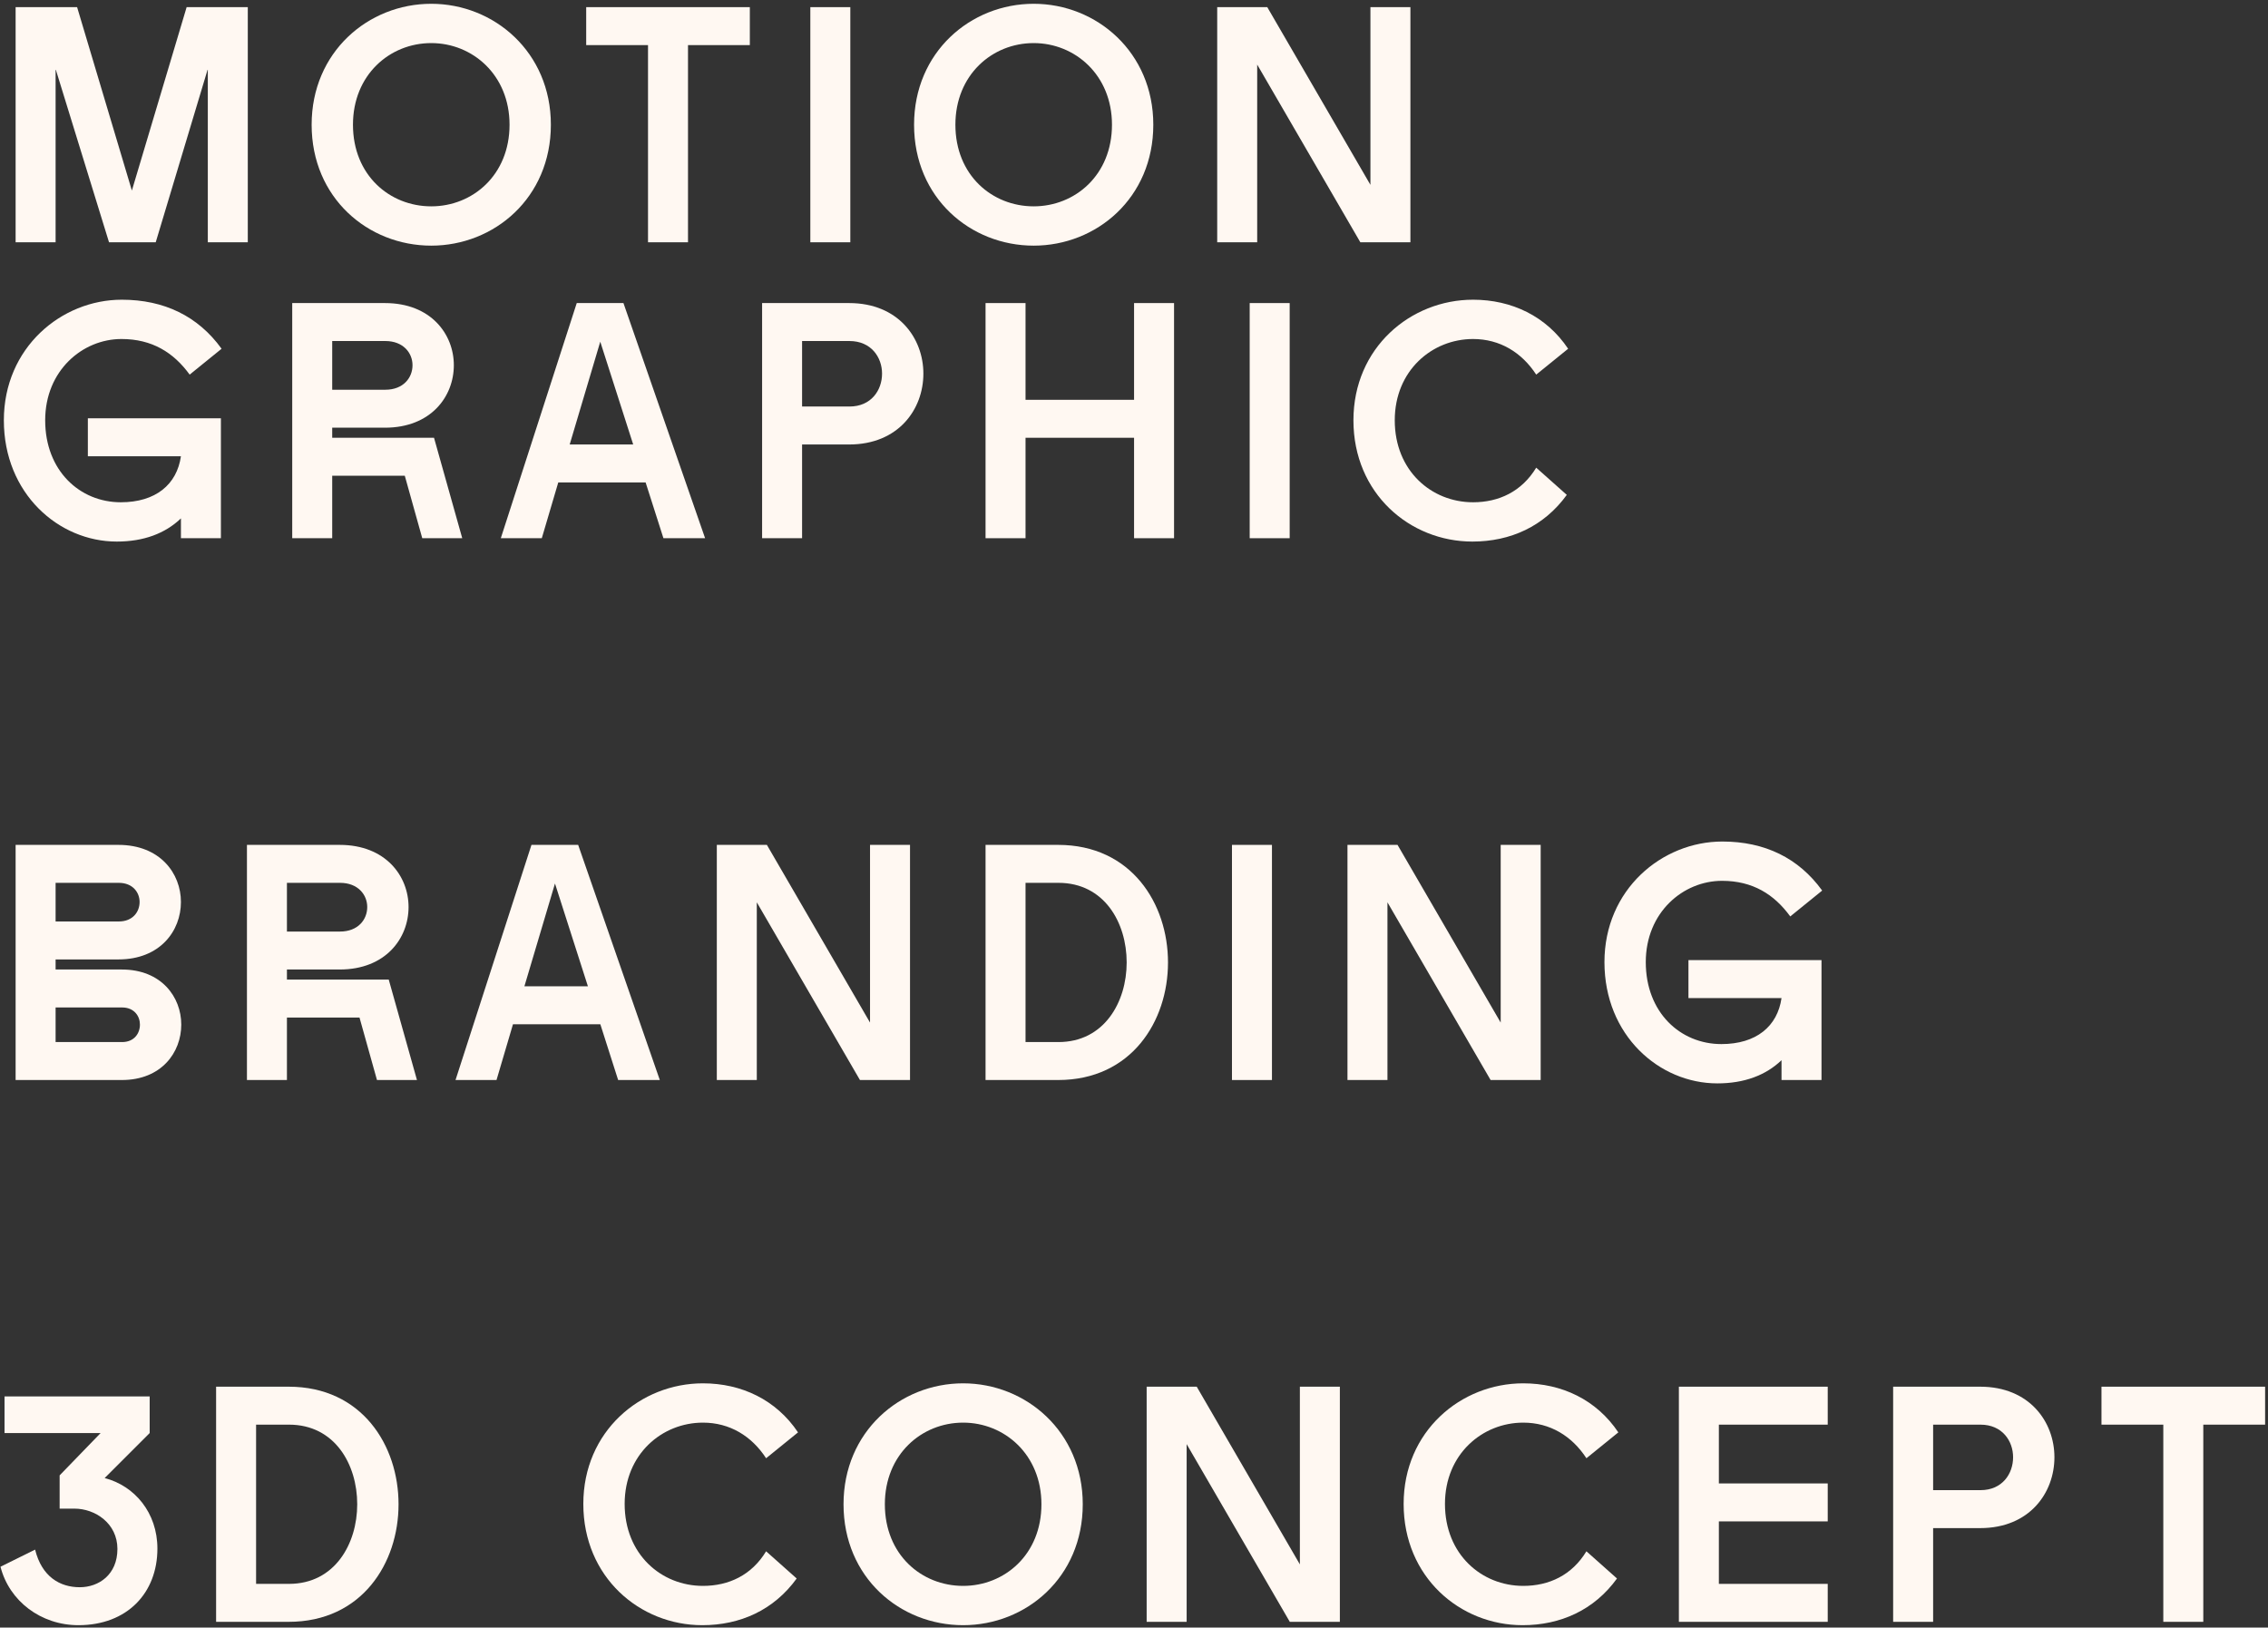
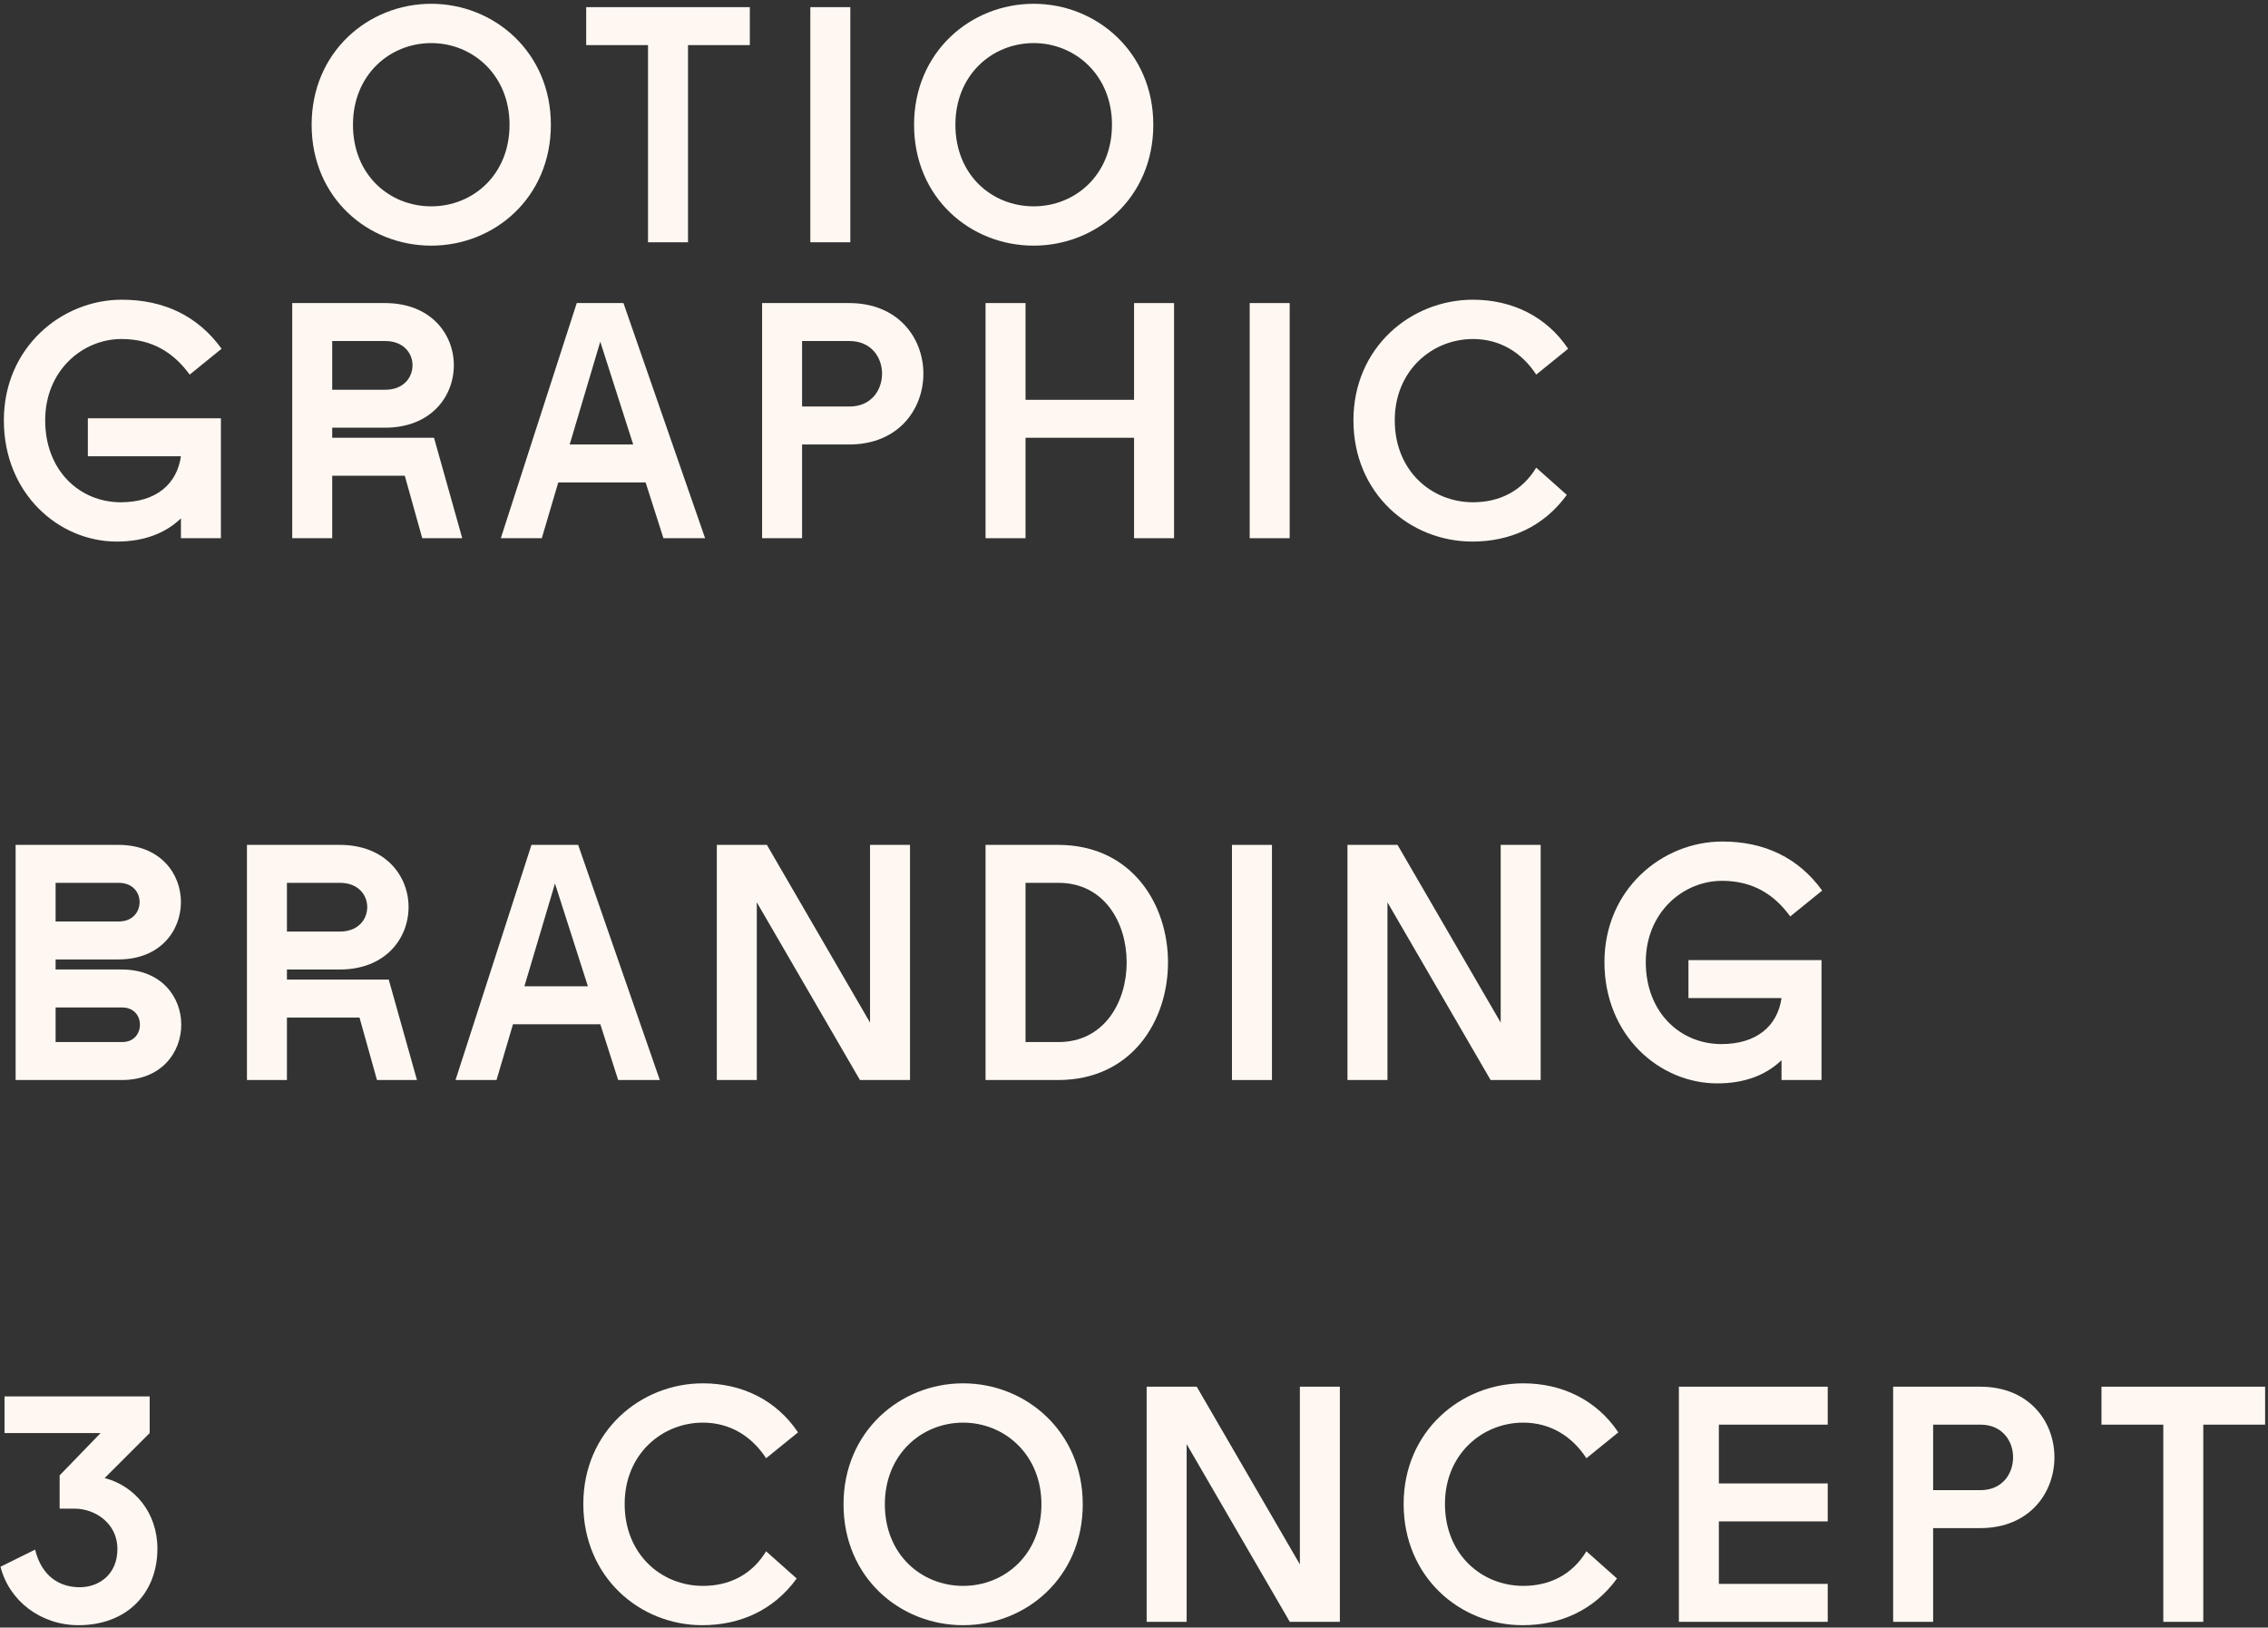
<svg xmlns="http://www.w3.org/2000/svg" width="567" height="407" viewBox="0 0 567 407" fill="none">
  <rect x="0" y="0" width="567" height="407" fill="#333333" stroke="none" />
-   <path d="M3.904 60.587H13.9V17.243L27.256 60.587H38.932L51.952 17.243V60.587H61.948V1.787H46.66L32.968 47.651L19.276 1.787H3.904V60.587Z" fill="#FFF8F2" />
  <path d="M107.813 61.427C123.521 61.427 137.717 49.499 137.717 31.187C137.717 13.043 123.521 0.947 107.813 0.947C92.021 0.947 77.909 13.043 77.909 31.187C77.909 49.499 92.021 61.427 107.813 61.427ZM88.241 31.187C88.241 18.755 97.397 10.775 107.813 10.775C118.145 10.775 127.385 18.755 127.385 31.187C127.385 43.787 118.145 51.599 107.813 51.599C97.397 51.599 88.241 43.787 88.241 31.187Z" fill="#FFF8F2" />
  <path d="M162.005 60.587H172.001V11.279H187.457V1.787H146.549V11.279H162.005V60.587Z" fill="#FFF8F2" />
  <path d="M202.583 60.587H212.579V1.787H202.583V60.587Z" fill="#FFF8F2" />
  <path d="M258.422 61.427C274.13 61.427 288.326 49.499 288.326 31.187C288.326 13.043 274.13 0.947 258.422 0.947C242.63 0.947 228.518 13.043 228.518 31.187C228.518 49.499 242.63 61.427 258.422 61.427ZM238.85 31.187C238.85 18.755 248.006 10.775 258.422 10.775C268.754 10.775 277.994 18.755 277.994 31.187C277.994 43.787 268.754 51.599 258.422 51.599C248.006 51.599 238.85 43.787 238.85 31.187Z" fill="#FFF8F2" />
-   <path d="M304.302 60.587H314.298V16.151L340.086 60.587H352.602V1.787H342.606V46.223L316.818 1.787H304.302V60.587Z" fill="#FFF8F2" />
  <path d="M29.188 135.427C35.908 135.427 41.284 133.411 45.232 129.631V134.587H55.228V104.599H21.964V114.091H45.232C44.224 121.147 38.932 125.599 30.196 125.599C19.948 125.599 11.296 117.703 11.296 105.103C11.296 92.671 20.62 84.775 30.364 84.775C38.008 84.775 43.384 88.135 47.416 93.679L55.396 87.211C49.516 79.063 41.032 74.947 30.448 74.947C15.328 74.947 0.964 86.959 0.964 105.103C0.964 123.415 14.656 135.427 29.188 135.427Z" fill="#FFF8F2" />
  <path d="M73.056 134.587H83.052V118.963H101.196L105.564 134.587H115.56L108.504 109.471H83.052V106.951H96.24C107.748 106.951 113.46 99.139 113.46 91.327C113.46 83.599 107.748 75.787 96.24 75.787H73.056V134.587ZM83.052 97.459V85.279H96.324C100.86 85.279 103.128 88.303 103.128 91.327C103.128 94.435 100.86 97.459 96.324 97.459H83.052Z" fill="#FFF8F2" />
  <path d="M125.202 134.587H135.45L139.566 120.643H161.406L165.858 134.587H176.274L155.862 75.787H144.186L125.202 134.587ZM142.422 111.151L150.066 85.447L158.298 111.151H142.422Z" fill="#FFF8F2" />
  <path d="M190.525 134.587H200.521V111.151H212.281C224.629 111.151 230.845 102.331 230.845 93.427C230.845 84.607 224.629 75.787 212.281 75.787H190.525V134.587ZM200.521 101.659V85.279H212.365C217.825 85.279 220.513 89.395 220.513 93.427C220.513 97.543 217.825 101.659 212.365 101.659H200.521Z" fill="#FFF8F2" />
  <path d="M246.388 134.587H256.384V109.471H283.516V134.587H293.512V75.787H283.516V99.979H256.384V75.787H246.388V134.587Z" fill="#FFF8F2" />
  <path d="M312.423 134.587H322.419V75.787H312.423V134.587Z" fill="#FFF8F2" />
  <path d="M368.094 135.427C377.586 135.427 385.986 131.647 391.698 123.751L384.054 116.947C380.442 122.911 374.73 125.599 368.262 125.599C357.846 125.599 348.69 117.703 348.69 105.103C348.69 92.671 358.014 84.775 368.262 84.775C374.982 84.775 380.442 88.135 384.054 93.679L392.034 87.211C386.574 79.063 377.922 74.947 368.262 74.947C352.638 74.947 338.358 86.959 338.358 105.103C338.358 123.415 352.47 135.427 368.094 135.427Z" fill="#FFF8F2" />
  <path d="M3.904 270.076H30.448C40.36 270.076 45.316 263.188 45.316 256.216C45.316 249.328 40.36 242.44 30.448 242.44H13.9V239.92H29.608C40.024 239.92 45.232 232.78 45.232 225.556C45.232 218.416 40.024 211.276 29.608 211.276H3.904V270.076ZM13.9 260.584V251.932H30.532C33.556 251.932 34.984 254.116 34.984 256.216C34.984 258.4 33.556 260.584 30.532 260.584H13.9ZM13.9 230.428V220.768H29.692C33.22 220.768 34.9 223.204 34.9 225.556C34.9 227.992 33.22 230.428 29.692 230.428H13.9Z" fill="#FFF8F2" />
  <path d="M61.736 270.076H71.732V254.452H89.876L94.244 270.076H104.24L97.184 244.96H71.732V242.44H84.92C96.428 242.44 102.14 234.628 102.14 226.816C102.14 219.088 96.428 211.276 84.92 211.276H61.736V270.076ZM71.732 232.948V220.768H85.004C89.54 220.768 91.808 223.792 91.808 226.816C91.808 229.924 89.54 232.948 85.004 232.948H71.732Z" fill="#FFF8F2" />
  <path d="M113.881 270.076H124.129L128.245 256.132H150.085L154.537 270.076H164.953L144.541 211.276H132.865L113.881 270.076ZM131.101 246.64L138.745 220.936L146.977 246.64H131.101Z" fill="#FFF8F2" />
  <path d="M179.204 270.076H189.2V225.64L214.988 270.076H227.504V211.276H217.508V255.712L191.72 211.276H179.204V270.076Z" fill="#FFF8F2" />
  <path d="M246.388 270.076H264.532C282.844 270.076 292 255.376 292 240.676C292 225.976 282.844 211.276 264.532 211.276H246.388V270.076ZM256.384 260.584V220.768H264.616C276.04 220.768 281.668 230.68 281.668 240.676C281.668 250.588 276.04 260.584 264.616 260.584H256.384Z" fill="#FFF8F2" />
  <path d="M307.993 270.076H317.989V211.276H307.993V270.076Z" fill="#FFF8F2" />
  <path d="M336.868 270.076H346.864V225.64L372.652 270.076H385.168V211.276H375.172V255.712L349.384 211.276H336.868V270.076Z" fill="#FFF8F2" />
  <path d="M429.336 270.916C436.056 270.916 441.432 268.9 445.38 265.12V270.076H455.376V240.088H422.112V249.58H445.38C444.372 256.636 439.08 261.088 430.344 261.088C420.096 261.088 411.444 253.192 411.444 240.592C411.444 228.16 420.768 220.264 430.512 220.264C438.156 220.264 443.532 223.624 447.564 229.168L455.544 222.7C449.664 214.552 441.18 210.436 430.596 210.436C415.476 210.436 401.112 222.448 401.112 240.592C401.112 258.904 414.804 270.916 429.336 270.916Z" fill="#FFF8F2" />
  <path d="M19.611 406.403C10.204 406.403 2.308 400.355 0.124 391.787L8.776 387.503C10.456 394.307 14.992 396.911 19.948 396.911C24.651 396.911 29.355 393.803 29.355 387.335C29.355 380.951 23.811 377.255 18.604 377.255H14.908V368.939L25.155 358.355H1.132V349.199H37.419V358.355L26.163 369.611C33.639 371.543 39.352 378.263 39.352 387.251C39.352 398.339 31.791 406.403 19.611 406.403Z" fill="#FFF8F2" />
-   <path d="M54.025 405.563H72.169C90.481 405.563 99.637 390.863 99.637 376.163C99.637 361.463 90.481 346.763 72.169 346.763H54.025V405.563ZM64.021 396.071V356.255H72.253C83.677 356.255 89.305 366.167 89.305 376.163C89.305 386.075 83.677 396.071 72.253 396.071H64.021Z" fill="#FFF8F2" />
  <path d="M175.567 406.403C185.059 406.403 193.459 402.623 199.171 394.727L191.527 387.923C187.915 393.887 182.203 396.575 175.735 396.575C165.319 396.575 156.163 388.679 156.163 376.079C156.163 363.647 165.487 355.751 175.735 355.751C182.455 355.751 187.915 359.111 191.527 364.655L199.507 358.187C194.047 350.039 185.395 345.923 175.735 345.923C160.111 345.923 145.831 357.935 145.831 376.079C145.831 394.391 159.943 406.403 175.567 406.403Z" fill="#FFF8F2" />
  <path d="M240.786 406.403C256.494 406.403 270.689 394.475 270.689 376.163C270.689 358.019 256.494 345.923 240.786 345.923C224.994 345.923 210.882 358.019 210.882 376.163C210.882 394.475 224.994 406.403 240.786 406.403ZM221.214 376.163C221.214 363.731 230.37 355.751 240.786 355.751C251.118 355.751 260.357 363.731 260.357 376.163C260.357 388.763 251.118 396.575 240.786 396.575C230.37 396.575 221.214 388.763 221.214 376.163Z" fill="#FFF8F2" />
  <path d="M286.665 405.563H296.661V361.127L322.449 405.563H334.965V346.763H324.969V391.199L299.181 346.763H286.665V405.563Z" fill="#FFF8F2" />
  <path d="M380.645 406.403C390.137 406.403 398.537 402.623 404.249 394.727L396.605 387.923C392.993 393.887 387.281 396.575 380.813 396.575C370.397 396.575 361.241 388.679 361.241 376.079C361.241 363.647 370.565 355.751 380.813 355.751C387.533 355.751 392.993 359.111 396.605 364.655L404.585 358.187C399.125 350.039 390.473 345.923 380.813 345.923C365.189 345.923 350.909 357.935 350.909 376.079C350.909 394.391 365.021 406.403 380.645 406.403Z" fill="#FFF8F2" />
  <path d="M419.72 405.563H456.932V396.071H429.716V380.447H456.932V370.955H429.716V356.255H456.932V346.763H419.72V405.563Z" fill="#FFF8F2" />
  <path d="M473.286 405.563H483.282V382.127H495.042C507.39 382.127 513.606 373.307 513.606 364.403C513.606 355.583 507.39 346.763 495.042 346.763H473.286V405.563ZM483.282 372.635V356.255H495.126C500.586 356.255 503.274 360.371 503.274 364.403C503.274 368.519 500.586 372.635 495.126 372.635H483.282Z" fill="#FFF8F2" />
  <path d="M540.826 405.563H550.822V356.255H566.278V346.763H525.37V356.255H540.826V405.563Z" fill="#FFF8F2" />
</svg>